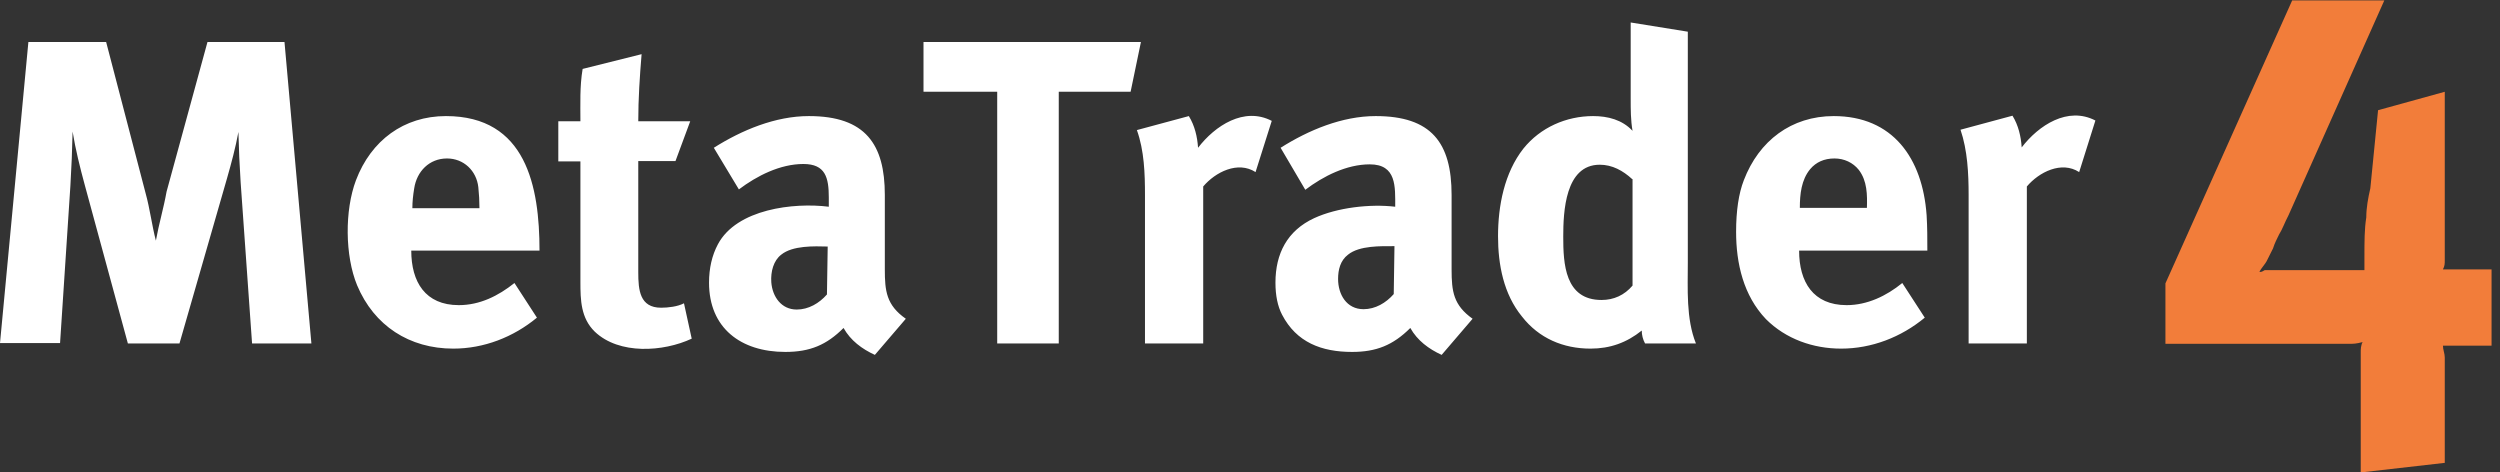
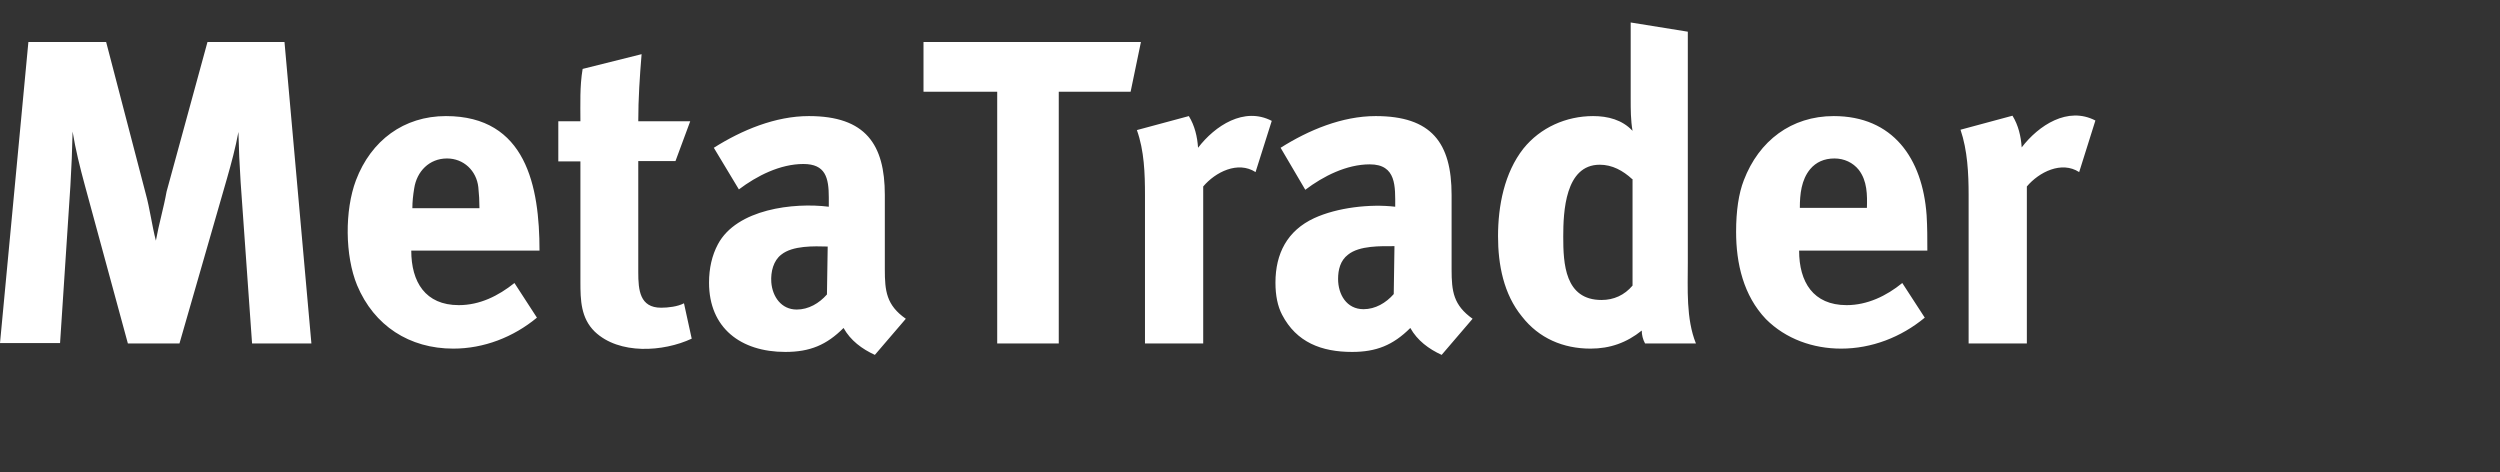
<svg xmlns="http://www.w3.org/2000/svg" width="127" height="24" viewBox="0 0 127 24" fill="none">
  <rect x="0" y="0" width="127" height="24" fill="#333333" stroke="none" />
  <g id="mt4 1" clip-path="url(#clip0_369_15564)">
    <path id="Vector" d="M94.427 8.63C94.128 8.256 93.679 8.05 93.192 8.05C92.668 8.05 92.256 8.237 91.956 8.593C91.507 9.136 91.432 9.866 91.432 10.558H94.839C94.858 9.903 94.858 9.192 94.427 8.63ZM12.805 17.448L12.225 9.267C12.168 8.405 12.131 7.563 12.112 6.702C11.963 7.507 11.757 8.274 11.532 9.061L9.117 17.448H6.496L4.306 9.398C4.062 8.499 3.838 7.601 3.688 6.683C3.669 7.601 3.632 8.518 3.576 9.435L3.051 17.429H0L1.442 2.134H5.392L7.395 9.81C7.619 10.614 7.713 11.438 7.919 12.225C8.069 11.382 8.312 10.577 8.462 9.735L10.54 2.134H14.452L15.819 17.448H12.805ZM20.892 12.73C20.892 14.321 21.604 15.501 23.307 15.501C24.374 15.501 25.311 15.033 26.134 14.377L27.276 16.137C26.078 17.129 24.58 17.71 23.026 17.71C20.799 17.71 19.002 16.549 18.14 14.49C17.523 12.992 17.504 10.689 18.084 9.154C18.852 7.132 20.518 5.897 22.652 5.897C26.733 5.897 27.407 9.473 27.407 12.73H20.892ZM24.299 9.51C24.206 8.668 23.551 8.05 22.708 8.05C21.81 8.05 21.173 8.705 21.042 9.566C20.986 9.903 20.948 10.24 20.948 10.577H24.356C24.356 10.221 24.337 9.866 24.299 9.51ZM35.139 17.204C33.697 17.878 31.451 18.028 30.215 16.849C29.504 16.156 29.485 15.239 29.485 14.321V8.2H28.362V6.159H29.485C29.485 5.279 29.448 4.381 29.598 3.501L32.593 2.752C32.499 3.894 32.424 5.017 32.424 6.159H35.064L34.315 8.181H32.424V13.835C32.424 14.733 32.499 15.632 33.585 15.632C33.941 15.632 34.428 15.575 34.746 15.407L35.139 17.204ZM44.443 18.028C43.788 17.728 43.208 17.298 42.852 16.661C41.991 17.523 41.148 17.878 39.894 17.878C37.629 17.878 36.019 16.661 36.019 14.359C36.019 13.629 36.169 12.973 36.468 12.412C37.423 10.614 40.325 10.278 42.103 10.502V10.034C42.103 9.023 41.934 8.331 40.811 8.331C39.632 8.331 38.452 8.93 37.535 9.622L36.262 7.507C37.685 6.608 39.389 5.897 41.092 5.897C43.975 5.897 44.949 7.338 44.949 9.903V13.685C44.949 14.771 45.023 15.501 46.016 16.193L44.443 18.028ZM39.688 12.936C39.295 13.235 39.145 13.797 39.182 14.34C39.239 15.07 39.688 15.725 40.474 15.725C41.073 15.725 41.616 15.407 42.009 14.958L42.047 12.524C41.354 12.505 40.268 12.468 39.688 12.936ZM57.435 4.661H53.785V17.448H50.658V4.661H46.914V2.134H57.959L57.435 4.661ZM63.782 8.742L64.605 6.14C63.201 5.41 61.722 6.384 60.861 7.507C60.824 6.945 60.693 6.384 60.393 5.897L57.754 6.608C58.128 7.657 58.165 8.817 58.165 9.922V17.448H61.123V9.473C61.741 8.742 62.883 8.162 63.782 8.742ZM73.236 18.028C72.58 17.728 72 17.298 71.644 16.661C70.764 17.541 69.903 17.878 68.686 17.878C67.133 17.878 65.86 17.392 65.129 15.987C64.905 15.557 64.793 15.014 64.793 14.359C64.793 12.88 65.392 11.719 66.758 11.083C67.938 10.54 69.604 10.352 70.877 10.502C70.877 9.491 70.952 8.349 69.585 8.349C68.406 8.349 67.226 8.948 66.309 9.641L65.055 7.507C66.477 6.608 68.181 5.897 69.885 5.897C72.711 5.897 73.741 7.245 73.741 9.903V13.685C73.741 14.808 73.835 15.501 74.808 16.193L73.236 18.028ZM68.481 12.936C68.087 13.235 67.975 13.704 67.975 14.171C67.975 14.958 68.406 15.707 69.267 15.707C69.866 15.707 70.409 15.388 70.802 14.939L70.839 12.505C70.147 12.505 69.061 12.468 68.481 12.936ZM83.569 17.448C83.457 17.242 83.401 17.017 83.401 16.792C82.633 17.41 81.791 17.71 80.799 17.71C79.413 17.71 78.178 17.186 77.317 16.081C76.381 14.939 76.1 13.441 76.1 12C76.1 10.465 76.418 8.78 77.392 7.544C78.253 6.477 79.563 5.897 80.93 5.897C81.679 5.897 82.409 6.084 82.933 6.646C82.839 6.103 82.839 5.56 82.839 5.017V1.142L85.741 1.61V13.329C85.741 14.658 85.647 16.193 86.153 17.448H83.569ZM82.914 9.098C82.446 8.668 81.903 8.368 81.267 8.368C79.507 8.368 79.413 10.764 79.413 12.019C79.413 13.385 79.488 15.239 81.36 15.239C81.978 15.239 82.521 14.995 82.933 14.508V9.098H82.914ZM105.622 8.742C104.724 8.162 103.582 8.742 102.964 9.473V17.448H100.006V9.903C100.006 8.817 99.95 7.638 99.594 6.59L102.234 5.878C102.534 6.365 102.665 6.927 102.702 7.488C103.563 6.365 105.042 5.391 106.446 6.122L105.622 8.742ZM91.395 12.73C91.395 14.321 92.106 15.501 93.81 15.501C94.858 15.501 95.832 15.033 96.636 14.377L97.778 16.137C96.58 17.129 95.083 17.71 93.529 17.71C92.106 17.71 90.721 17.223 89.71 16.212C88.568 15.014 88.194 13.385 88.194 11.775C88.194 10.708 88.325 9.828 88.587 9.154C89.354 7.151 91.002 5.897 93.154 5.897C96.15 5.897 97.666 8.031 97.872 10.933C97.909 11.532 97.909 12.131 97.909 12.73H91.395Z" fill="white" />
-     <path id="Vector_2" d="M124.194 4.662V12.599V13.198C124.194 13.404 124.194 13.498 124.101 13.685C124.4 13.685 124.587 13.685 124.793 13.685H125.186H126.572V17.56H125.093C124.887 17.56 124.7 17.56 124.494 17.56C124.288 17.56 124.101 17.56 124.101 17.56C124.101 17.766 124.194 17.953 124.194 18.159C124.194 18.365 124.194 18.552 124.194 18.758V23.513L119.926 24V18.346V17.86C119.926 17.766 119.926 17.56 120.02 17.373C119.72 17.466 119.533 17.466 119.327 17.466H118.934H110.004V14.396L116.444 0.019H121.124L116.257 10.933C116.051 11.326 115.957 11.626 115.77 11.925C115.676 12.131 115.564 12.318 115.47 12.618C115.377 12.824 115.264 13.011 115.171 13.217C115.077 13.423 114.871 13.61 114.778 13.816C114.984 13.816 114.984 13.722 115.077 13.722H115.171H115.47H119.233H119.626C119.72 13.722 119.926 13.722 120.113 13.722C120.113 13.629 120.113 13.517 120.113 13.423V13.123C120.113 12.225 120.113 11.644 120.207 11.045C120.207 10.559 120.3 10.053 120.413 9.566L120.806 5.598L124.194 4.662Z" fill="#F27D3A" />
  </g>
  <defs>
    <clipPath id="clip0_369_15564">
      <rect width="126.571" height="24" fill="white" />
    </clipPath>
  </defs>
</svg>